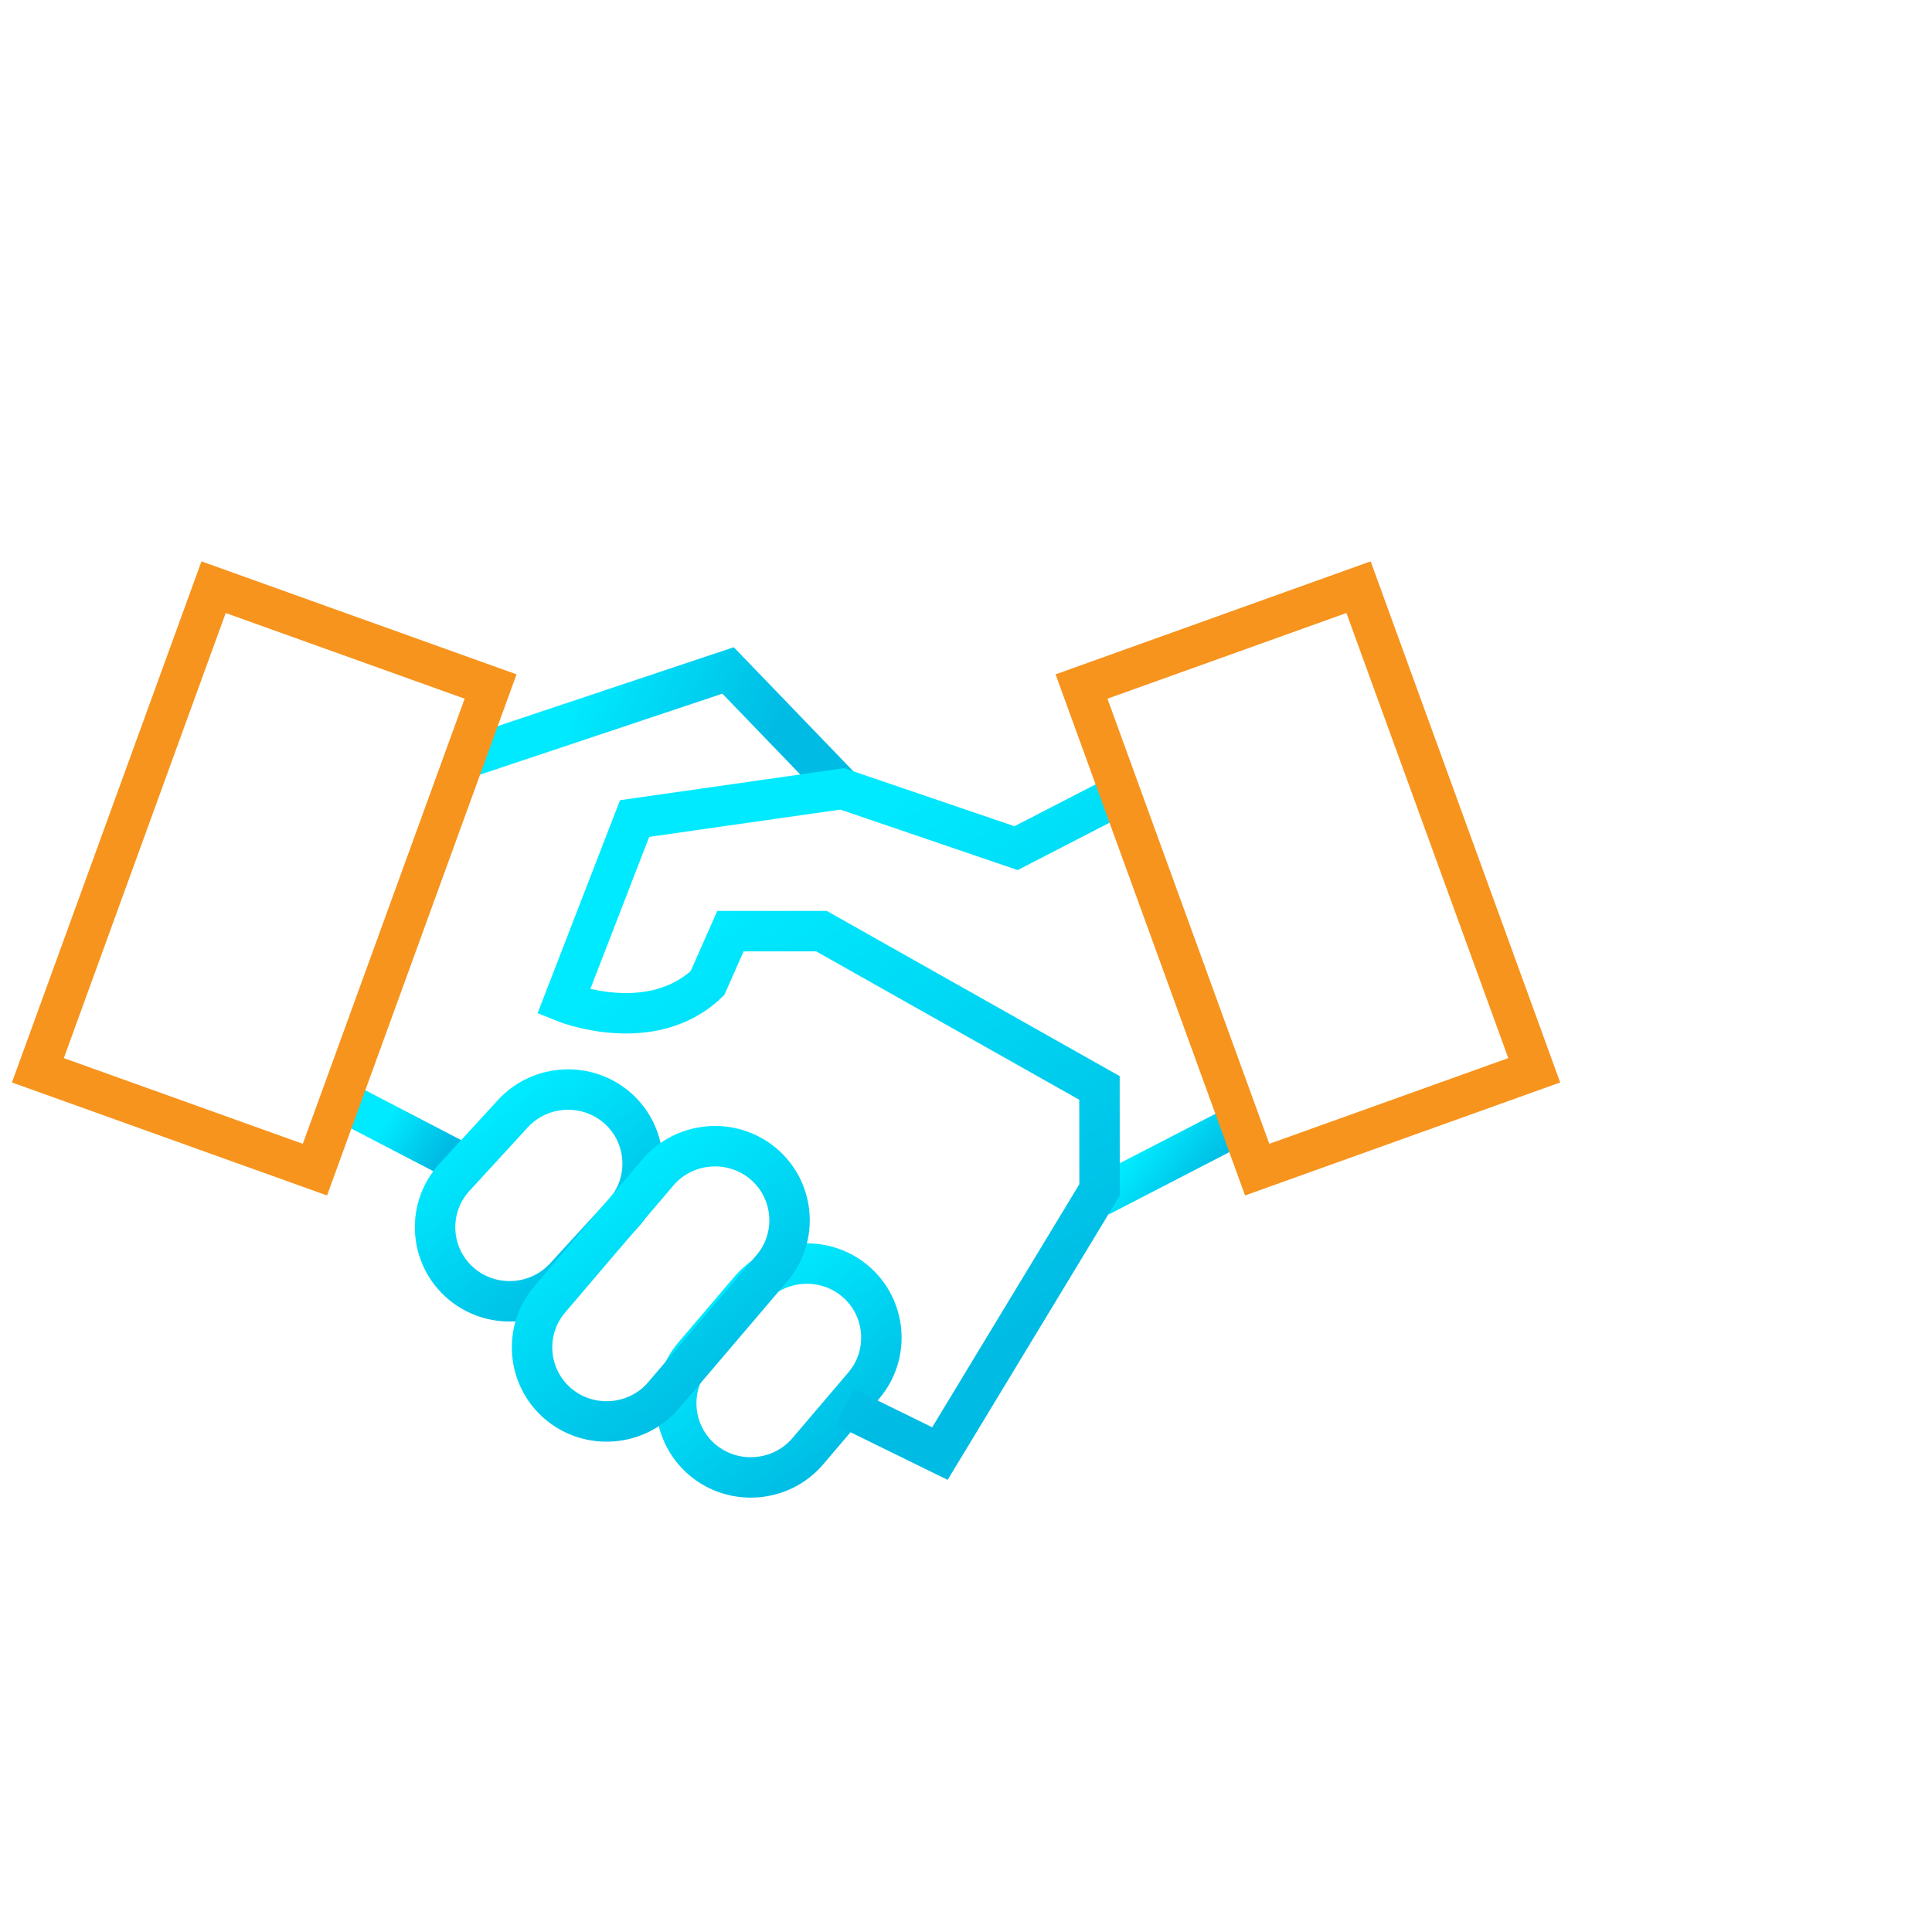
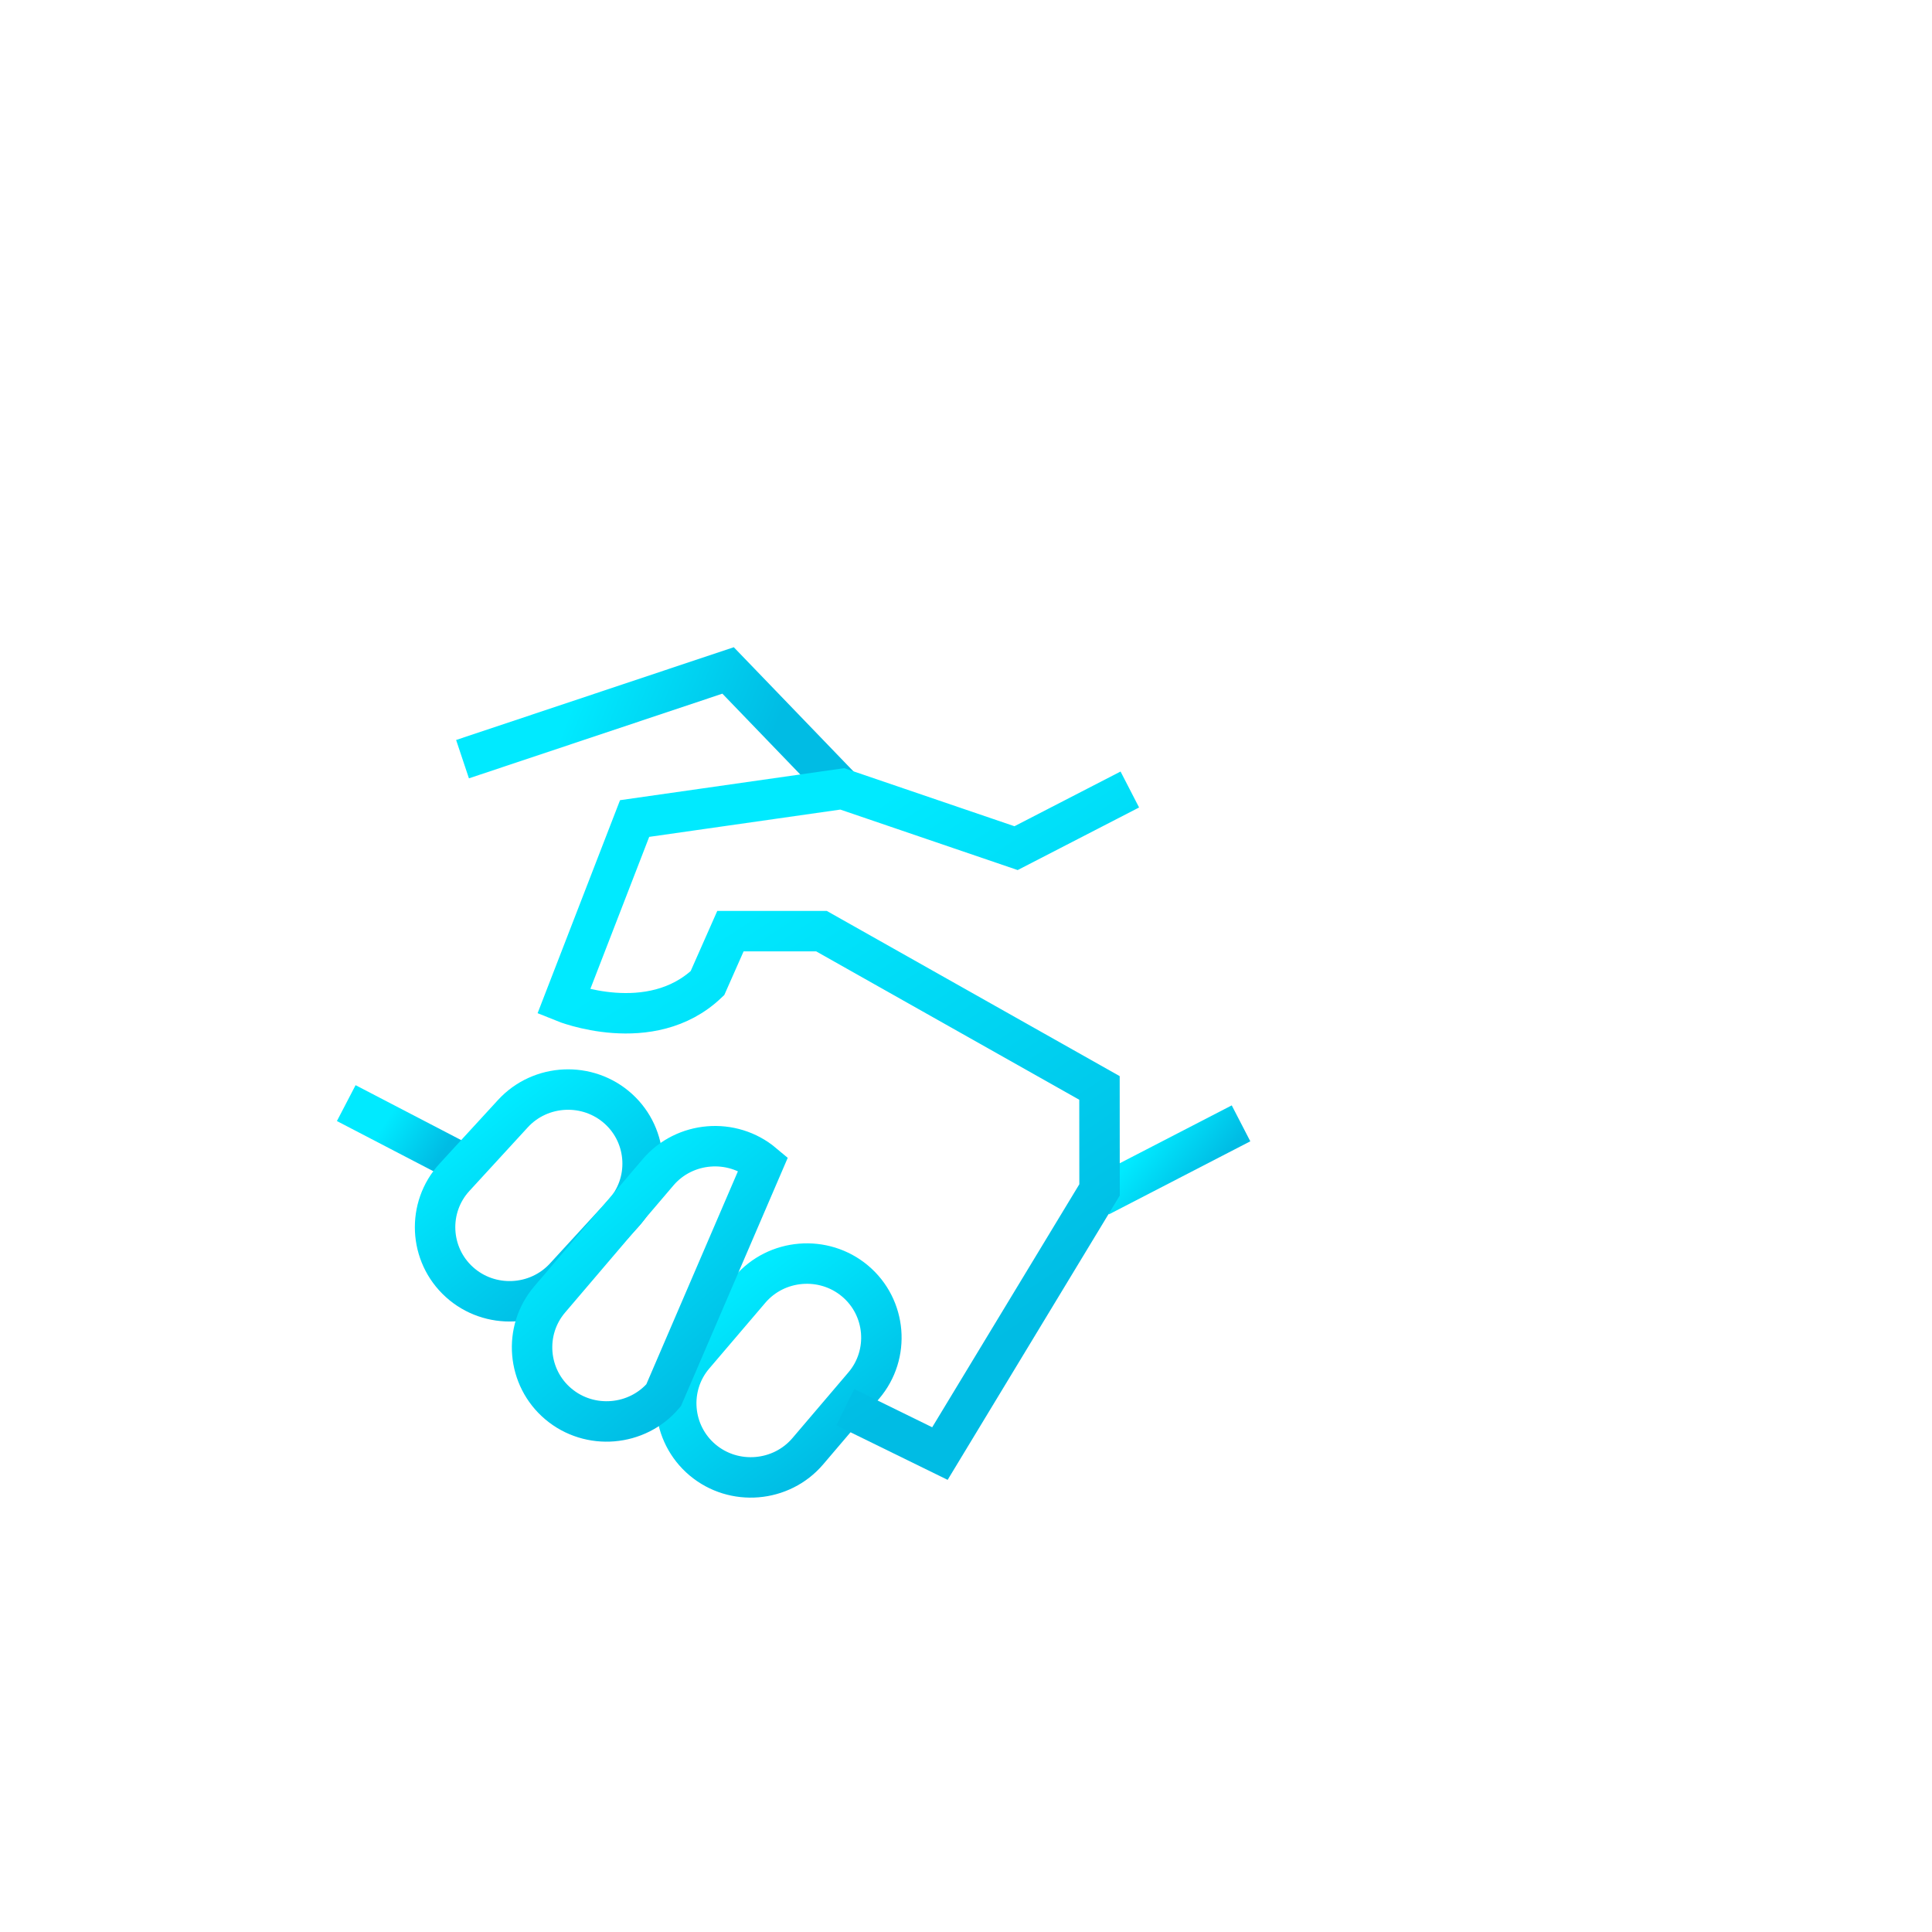
<svg xmlns="http://www.w3.org/2000/svg" width="102px" height="102px" viewBox="0 0 102 102" version="1.1">
  <title>Handshake Icon</title>
  <defs>
    <linearGradient x1="26.801%" y1="38.511%" x2="81.807%" y2="61.552%" id="linearGradient-1">
      <stop stop-color="#00EAFF" offset="0%" />
      <stop stop-color="#00BCE4" offset="100%" />
    </linearGradient>
    <linearGradient x1="26.801%" y1="40.486%" x2="81.807%" y2="59.566%" id="linearGradient-2">
      <stop stop-color="#00EAFF" offset="0%" />
      <stop stop-color="#00BCE4" offset="100%" />
    </linearGradient>
    <linearGradient x1="27.713%" y1="14.857%" x2="80.556%" y2="85.337%" id="linearGradient-3">
      <stop stop-color="#00EAFF" offset="0%" />
      <stop stop-color="#00BCE4" offset="100%" />
    </linearGradient>
    <linearGradient x1="28.647%" y1="14.857%" x2="79.276%" y2="85.337%" id="linearGradient-4">
      <stop stop-color="#00EAFF" offset="0%" />
      <stop stop-color="#00BCE4" offset="100%" />
    </linearGradient>
    <linearGradient x1="29.7%" y1="14.857%" x2="77.832%" y2="85.337%" id="linearGradient-5">
      <stop stop-color="#00EAFF" offset="0%" />
      <stop stop-color="#00BCE4" offset="100%" />
    </linearGradient>
    <linearGradient x1="26.801%" y1="46.579%" x2="81.807%" y2="53.44%" id="linearGradient-6">
      <stop stop-color="#00EAFF" offset="0%" />
      <stop stop-color="#00BCE4" offset="100%" />
    </linearGradient>
    <linearGradient x1="33.166%" y1="14.857%" x2="73.08%" y2="85.337%" id="linearGradient-7">
      <stop stop-color="#00EAFF" offset="0%" />
      <stop stop-color="#00BCE4" offset="100%" />
    </linearGradient>
  </defs>
  <g id="Website" stroke="none" stroke-width="1" fill="none" fill-rule="evenodd">
    <g id="09--Transnova---Careers---V1" transform="translate(-1322, -4963)">
      <g id="Handshake-Icon" transform="translate(1322, 4963)">
        <g id="Group-9">
          <rect id="Rectangle-Copy-8" x="0" y="0" width="102" height="102" />
          <g id="Icon-1" transform="translate(2, 31)" stroke-width="2.135">
            <line x1="56.052" y1="32.166" x2="63.52" y2="28.307" id="Stroke-3" stroke="url(#linearGradient-1)" />
            <line x1="16.28" y1="27.239" x2="22.953" y2="30.71" id="Stroke-5" stroke="url(#linearGradient-2)" />
            <path d="M22.252,36.685 L22.252,36.685 C20.65,35.235 20.533,32.747 21.993,31.157 L25.079,27.795 C26.539,26.204 29.044,26.09 30.646,27.54 L30.646,27.54 C32.247,28.99 32.364,31.478 30.904,33.069 L27.819,36.429 C26.358,38.02 23.853,38.136 22.252,36.685 Z" id="Stroke-7" stroke="url(#linearGradient-3)" />
            <path d="M35.092,46.078 L35.092,46.078 C33.438,44.686 33.229,42.204 34.63,40.561 L37.59,37.091 C38.989,35.448 41.488,35.241 43.143,36.632 L43.143,36.632 C44.797,38.022 45.005,40.504 43.604,42.147 L40.647,45.619 C39.246,47.262 36.747,47.469 35.092,46.078 Z" id="Stroke-9" stroke="url(#linearGradient-4)" />
-             <path d="M27.48,43.123 L27.48,43.123 C25.826,41.732 25.619,39.25 27.018,37.607 L32.741,30.893 C34.14,29.25 36.639,29.045 38.294,30.435 L38.294,30.435 C39.948,31.826 40.157,34.308 38.756,35.951 L33.035,42.664 C31.634,44.308 29.135,44.515 27.48,43.123 Z" id="Stroke-11" stroke="url(#linearGradient-5)" />
+             <path d="M27.48,43.123 L27.48,43.123 C25.826,41.732 25.619,39.25 27.018,37.607 L32.741,30.893 C34.14,29.25 36.639,29.045 38.294,30.435 L38.294,30.435 L33.035,42.664 C31.634,44.308 29.135,44.515 27.48,43.123 Z" id="Stroke-11" stroke="url(#linearGradient-5)" />
            <polyline id="Stroke-19" stroke="url(#linearGradient-6)" points="42.466 10.65 36.439 4.396 22.419 9.08" />
            <path d="M57.649,10.682 L51.643,13.778 L42.467,10.649 L31.505,12.214 L27.757,21.898 C27.757,21.898 32.345,23.764 35.35,20.904 L36.564,18.159 L41.368,18.159 L56.047,26.438 L56.051,31.82 L47.623,45.741 L42.628,43.293" id="Stroke-1" stroke="url(#linearGradient-7)" />
-             <polygon id="Stroke-14" stroke="#F7941D" points="64.373 30.751 55.099 5.245 69.724 0 79 25.505" />
-             <polygon id="Stroke-16" stroke="#F7941D" points="14.627 30.752 0 25.506 9.276 0.001 23.901 5.245" />
          </g>
        </g>
        <g id="Solutions-Icon-Copy" transform="translate(-1, 15)" />
      </g>
    </g>
  </g>
</svg>